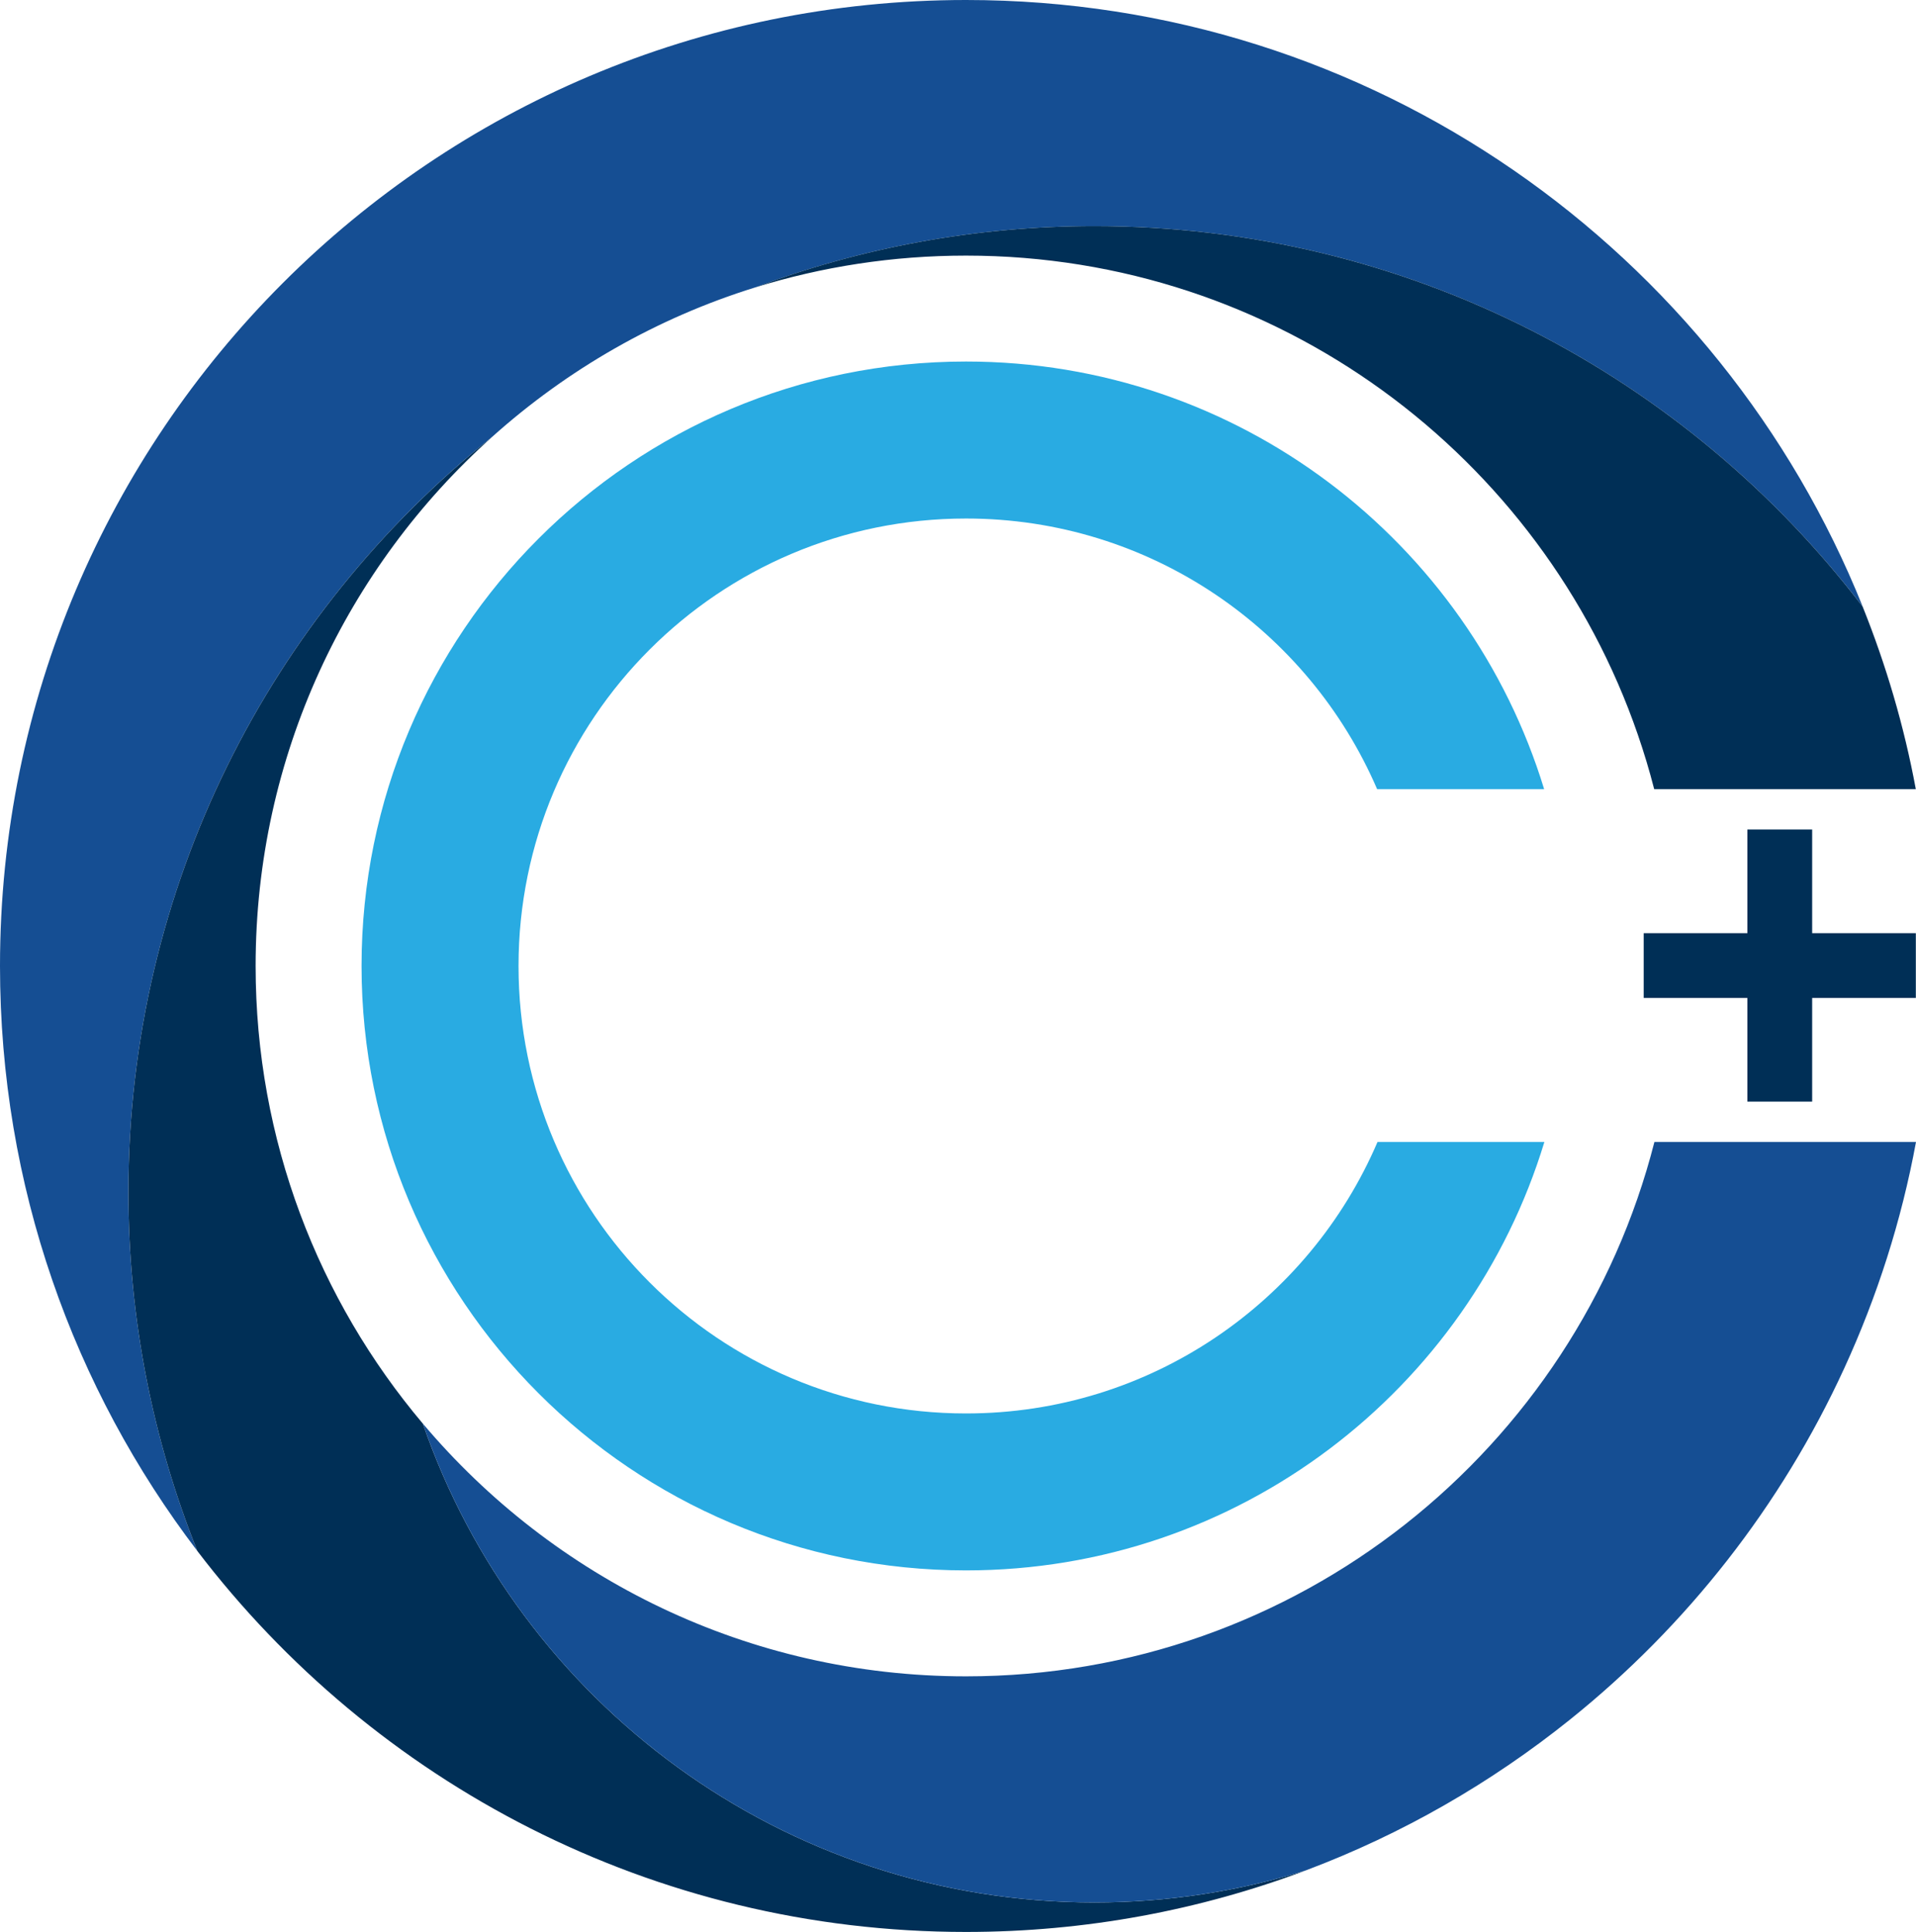
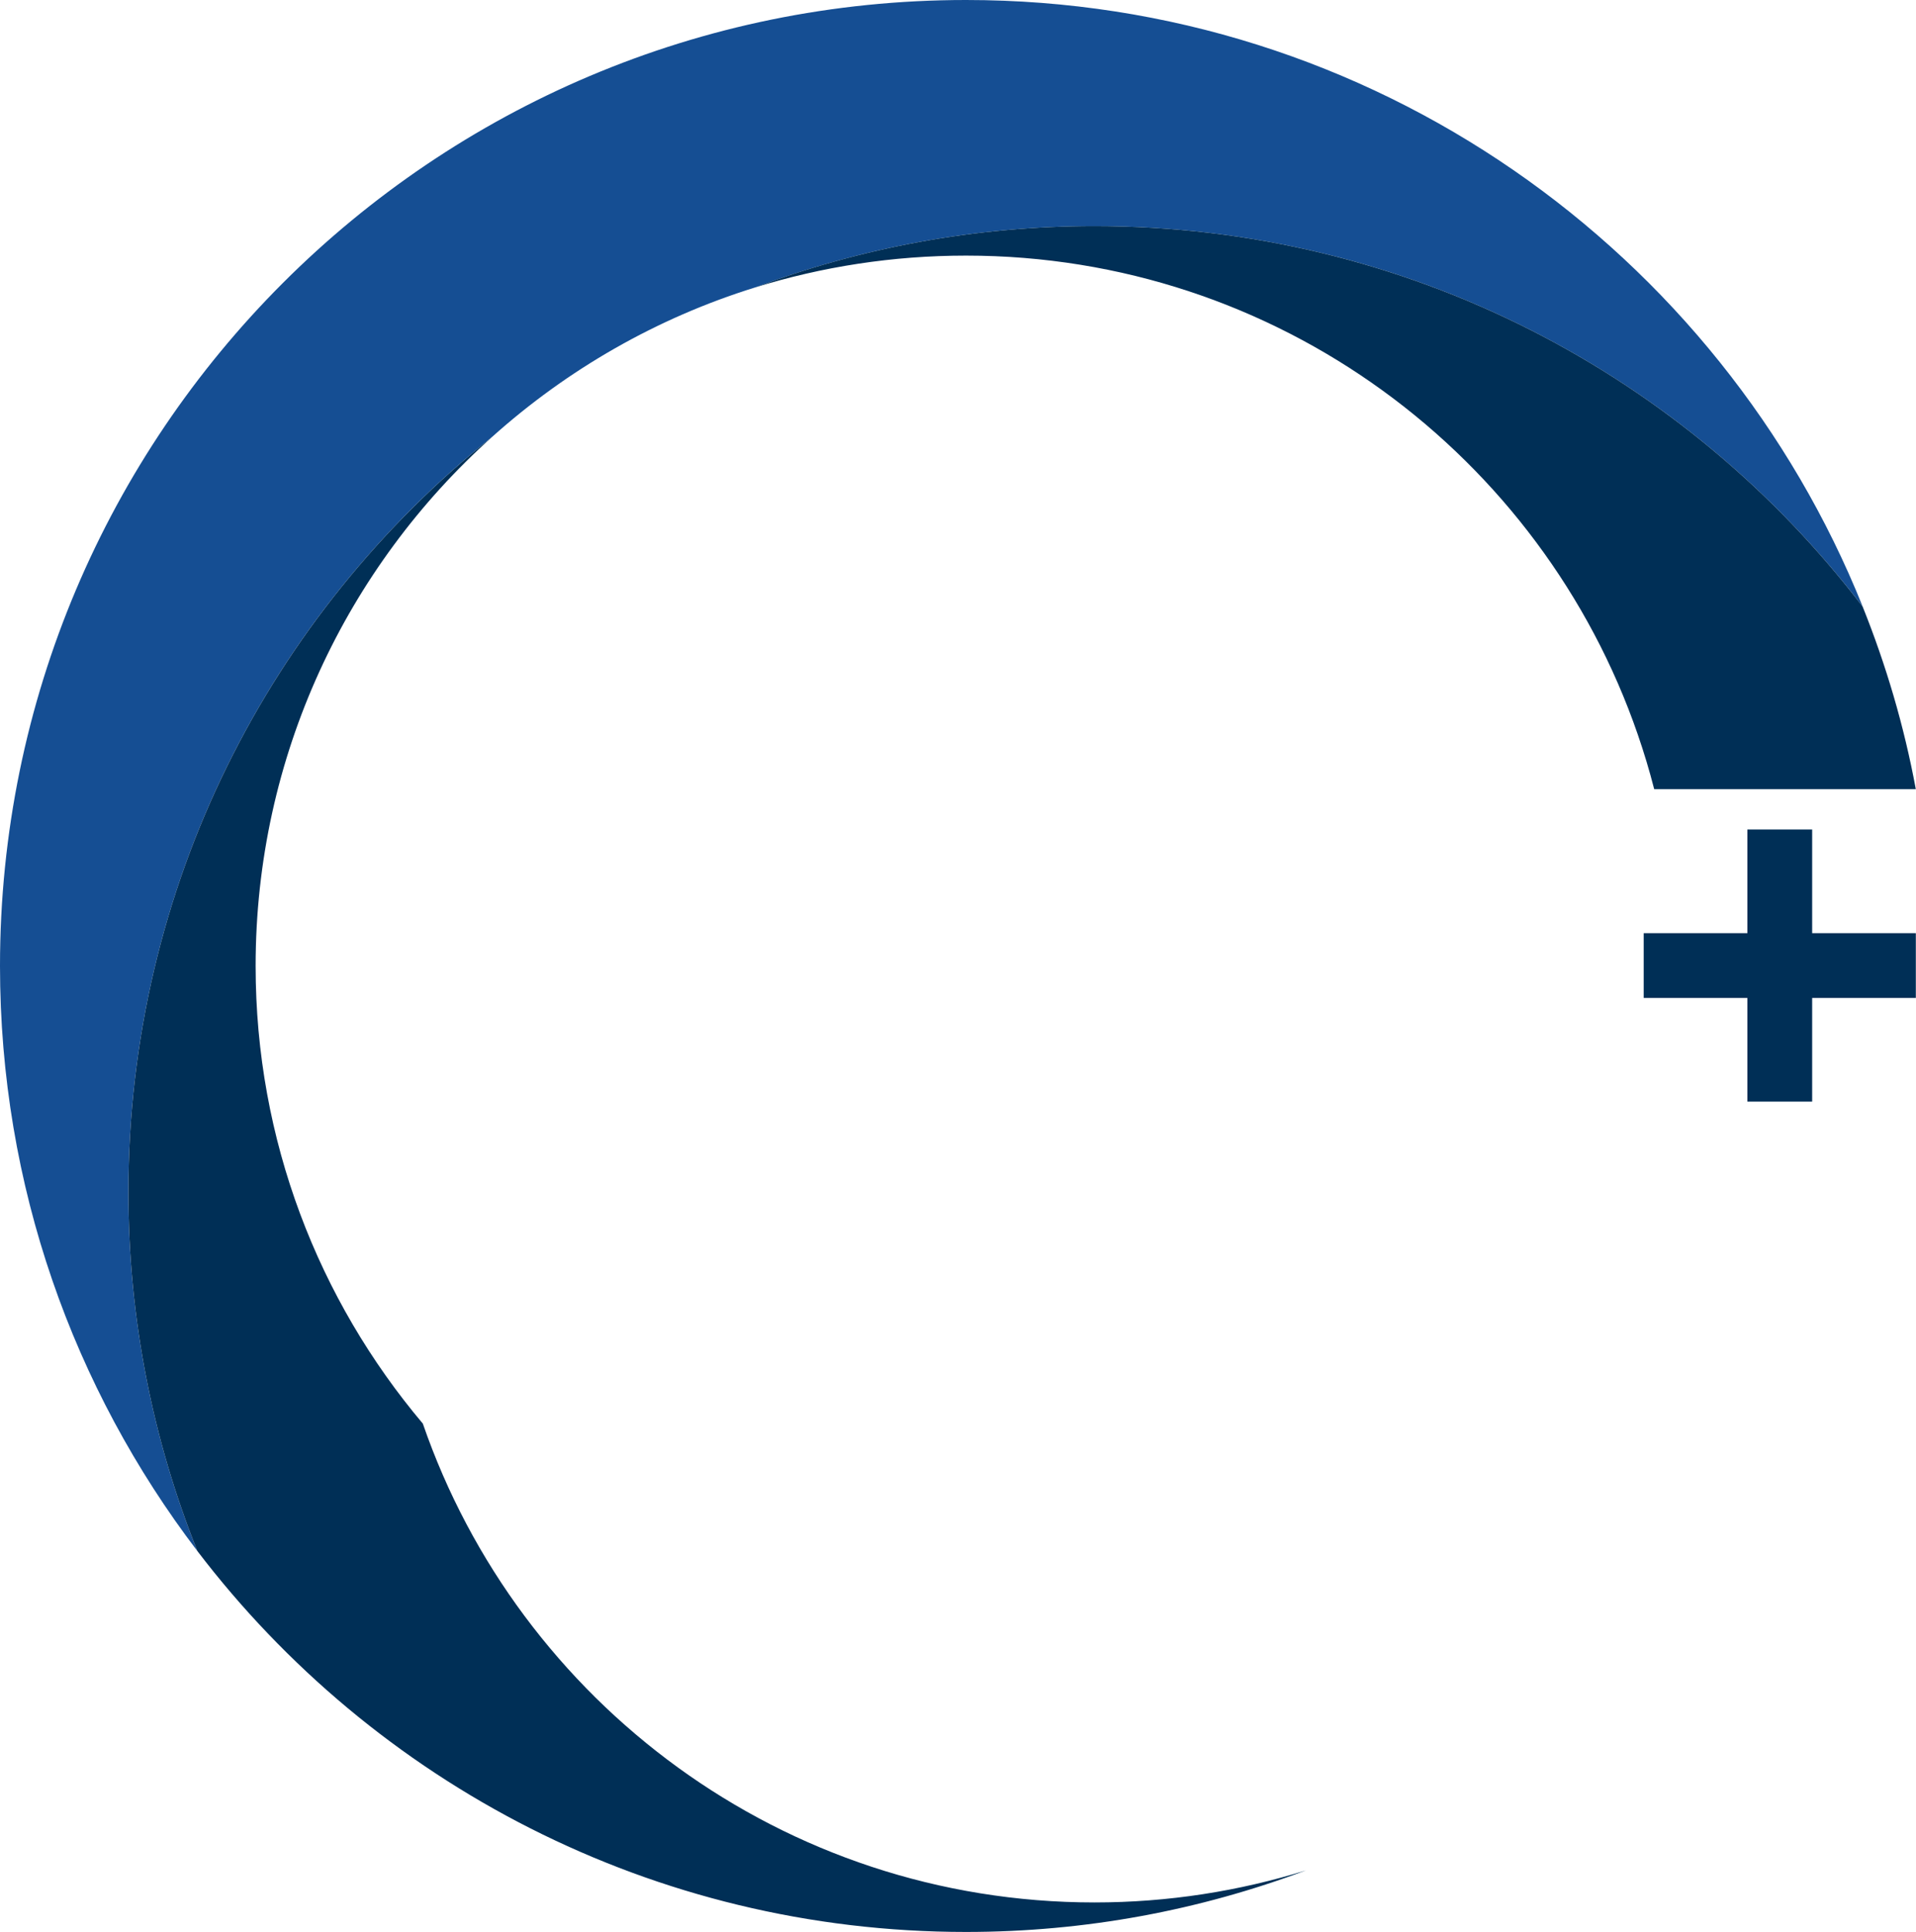
<svg xmlns="http://www.w3.org/2000/svg" id="Layer_2" data-name="Layer 2" viewBox="0 0 815.58 822.41">
  <defs>
    <style>
      .cls-1 {
        fill: none;
      }

      .cls-2 {
        fill: #002f56;
      }

      .cls-3 {
        fill: #29abe2;
      }

      .cls-4 {
        fill: #154e93;
      }
    </style>
  </defs>
  <g id="Capa_1" data-name="Capa 1">
    <g>
-       <path class="cls-3" d="M586.36,486.13c-29.1,67.95-96.56,115.56-175.16,115.56-105.2,0-190.48-85.28-190.48-190.48s85.28-190.48,190.48-190.48c78.46,0,145.82,47.45,175,115.21h71.09c-32.19-105.38-130.18-182.04-246.09-182.04-142.11,0-257.3,115.2-257.3,257.3s115.2,257.3,257.3,257.3c116.04,0,214.11-76.83,246.19-182.38h-71.03Z" />
-       <path class="cls-1" d="M209.47,185.99c33.46-26.72,71.17-48.32,111.97-63.63-41.99,13.03-80.03,35-111.97,63.63Z" />
-       <path class="cls-1" d="M668.28,732.03c-33.56,26.93-71.39,48.74-112.37,64.16,42.18-13.14,80.36-35.29,112.37-64.16Z" />
-       <path class="cls-4" d="M209.47,185.99c31.94-28.63,69.98-50.6,111.97-63.63,44.94-16.86,93.6-26.11,144.43-26.11,133.4,0,251.9,63.56,327.03,162.01C732.2,106.92,584.23,0,411.2,0,184.1,0,0,184.1,0,411.2c0,93.63,31.32,179.94,84.02,249.07-18.93-47.25-29.36-98.81-29.36-152.82,0-130.13,60.46-246.12,154.8-321.46Z" />
+       <path class="cls-4" d="M209.47,185.99c31.94-28.63,69.98-50.6,111.97-63.63,44.94-16.86,93.6-26.11,144.43-26.11,133.4,0,251.9,63.56,327.03,162.01C732.2,106.92,584.23,0,411.2,0,184.1,0,0,184.1,0,411.2c0,93.63,31.32,179.94,84.02,249.07-18.93-47.25-29.36-98.81-29.36-152.82,0-130.13,60.46-246.12,154.8-321.46" />
      <path class="cls-2" d="M411.2,822.41c50.93,0,99.69-9.29,144.71-26.22-28.44,8.86-58.68,13.66-90.04,13.66-132.49,0-244.99-85.24-285.88-203.83-44.39-52.63-71.18-120.57-71.18-194.81,0-89.48,38.89-169.85,100.66-225.21C115.12,261.34,54.66,377.32,54.66,507.45c0,54.01,10.43,105.57,29.36,152.82,75.12,98.53,193.72,162.14,327.18,162.14Z" />
      <path class="cls-2" d="M792.89,258.26c-75.12-98.45-193.63-162.01-327.03-162.01-50.83,0-99.49,9.25-144.43,26.11,28.36-8.8,58.51-13.55,89.77-13.55,132.5,0,245.08,85.23,285.95,203.86,2.63,7.63,4.97,15.38,6.99,23.27h111.36c-4.98-26.92-12.67-52.88-22.62-77.68Z" />
-       <path class="cls-4" d="M704.23,486.13c-33.34,130.77-151.88,227.47-293.03,227.47-92.77,0-175.74-41.82-231.21-107.59,40.89,118.6,153.39,203.83,285.88,203.83,31.36,0,61.6-4.8,90.04-13.66,40.99-15.42,78.81-37.23,112.37-64.16,49.7-39.88,89.92-91.05,116.8-149.65,13.89-30.3,24.29-62.53,30.5-96.25h-111.35Z" />
      <path class="cls-2" d="M815.51,424.82h-44.13v44.13h-27.58v-44.13h-44.13v-27.58h44.13v-44.13h27.58v44.13h44.13v27.58Z" />
    </g>
  </g>
</svg>